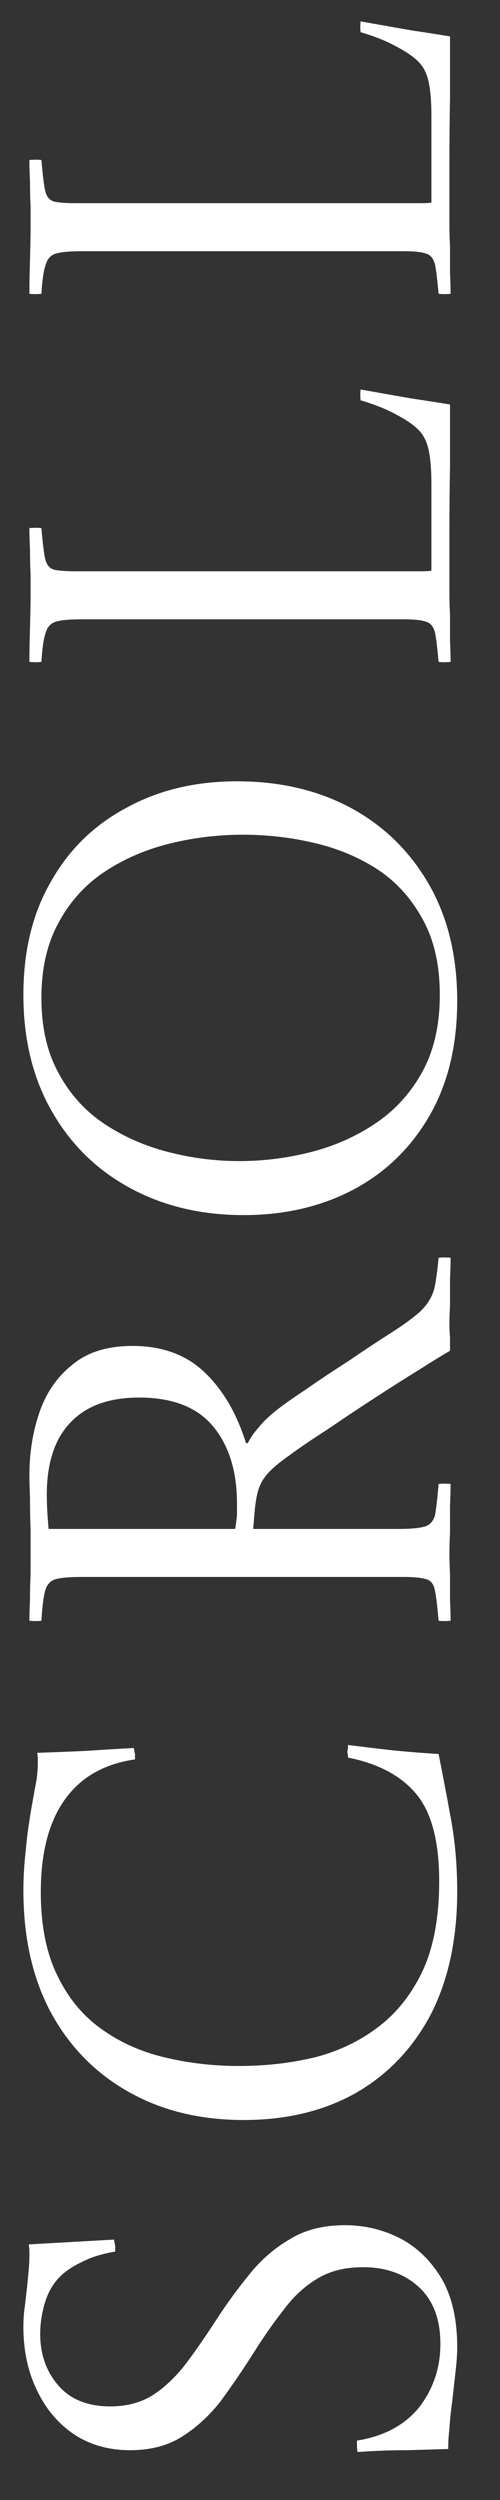
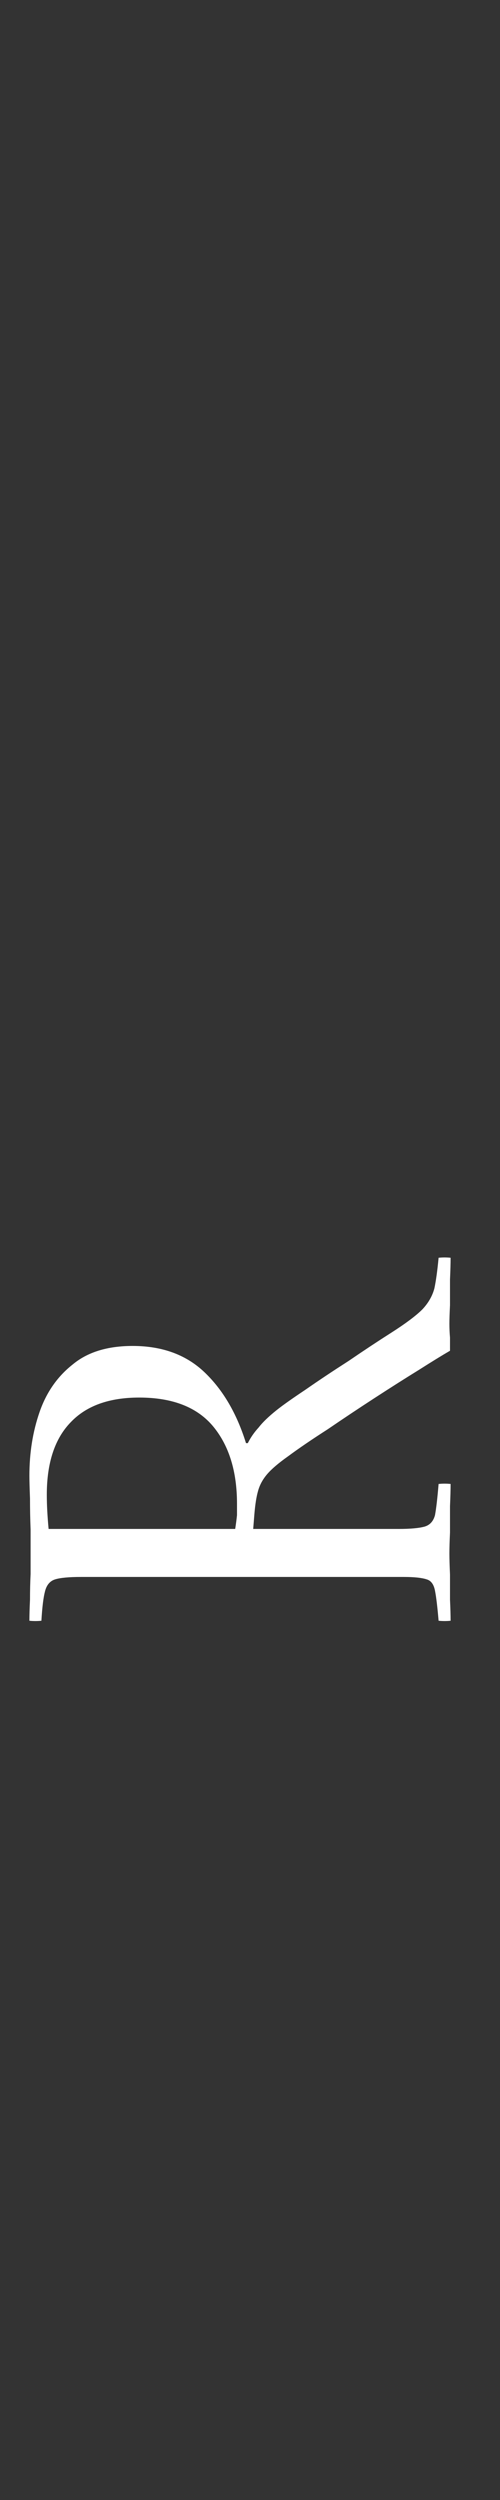
<svg xmlns="http://www.w3.org/2000/svg" width="10" height="50" viewBox="0 0 10 50" fill="none">
  <rect x="0" y="0" width="10" height="50" fill="#333333" stroke="none" />
-   <path d="M9.012 5.876C8.932 5.884 8.852 5.884 8.772 5.876C8.748 5.604 8.724 5.408 8.7 5.288C8.668 5.168 8.608 5.096 8.52 5.072C8.432 5.04 8.284 5.024 8.076 5.024L1.632 5.024C1.392 5.024 1.22 5.04 1.116 5.072C1.012 5.104 0.944 5.18 0.912 5.3C0.872 5.412 0.844 5.604 0.828 5.876C0.748 5.884 0.668 5.884 0.588 5.876C0.588 5.692 0.592 5.464 0.6 5.192C0.608 4.92 0.612 4.704 0.612 4.544C0.612 4.44 0.612 4.304 0.612 4.136C0.604 3.968 0.6 3.8 0.6 3.632C0.592 3.456 0.588 3.312 0.588 3.2C0.668 3.192 0.748 3.192 0.828 3.2C0.852 3.48 0.876 3.68 0.9 3.8C0.924 3.92 0.98 3.996 1.068 4.028C1.156 4.052 1.308 4.064 1.524 4.064L7.92 4.064C8.12 4.064 8.28 4.064 8.4 4.064C8.512 4.064 8.588 4.06 8.628 4.052L8.628 2.3C8.628 2.02 8.608 1.792 8.568 1.616C8.528 1.44 8.448 1.3 8.328 1.196C8.232 1.108 8.092 1.016 7.908 0.92C7.716 0.816 7.484 0.724 7.212 0.644C7.204 0.572 7.204 0.5 7.212 0.428C7.572 0.492 7.912 0.552 8.232 0.608C8.552 0.656 8.808 0.696 9 0.728C9 1.104 9 1.516 9 1.964C8.992 2.404 8.988 2.848 8.988 3.296C8.988 3.736 8.988 4.144 8.988 4.52C8.988 4.632 8.992 4.772 9 4.94C9 5.108 9 5.276 9 5.444C9.008 5.612 9.012 5.756 9.012 5.876Z" fill="white" />
-   <path d="M9.012 13.238C8.932 13.246 8.852 13.246 8.772 13.238C8.748 12.966 8.724 12.77 8.7 12.65C8.668 12.53 8.608 12.458 8.52 12.434C8.432 12.402 8.284 12.386 8.076 12.386L1.632 12.386C1.392 12.386 1.22 12.402 1.116 12.434C1.012 12.466 0.944 12.542 0.912 12.662C0.872 12.774 0.844 12.966 0.828 13.238C0.748 13.246 0.668 13.246 0.588 13.238C0.588 13.054 0.592 12.826 0.6 12.554C0.608 12.282 0.612 12.066 0.612 11.906C0.612 11.802 0.612 11.666 0.612 11.498C0.604 11.33 0.6 11.162 0.6 10.994C0.592 10.818 0.588 10.674 0.588 10.562C0.668 10.554 0.748 10.554 0.828 10.562C0.852 10.842 0.876 11.042 0.9 11.162C0.924 11.282 0.98 11.358 1.068 11.39C1.156 11.414 1.308 11.426 1.524 11.426L7.92 11.426C8.12 11.426 8.28 11.426 8.4 11.426C8.512 11.426 8.588 11.422 8.628 11.414L8.628 9.662C8.628 9.382 8.608 9.154 8.568 8.978C8.528 8.802 8.448 8.662 8.328 8.558C8.232 8.47 8.092 8.378 7.908 8.282C7.716 8.178 7.484 8.086 7.212 8.006C7.204 7.934 7.204 7.862 7.212 7.79C7.572 7.854 7.912 7.914 8.232 7.97C8.552 8.018 8.808 8.058 9 8.09C9 8.466 9 8.878 9 9.326C8.992 9.766 8.988 10.21 8.988 10.658C8.988 11.098 8.988 11.506 8.988 11.882C8.988 11.994 8.992 12.134 9 12.302C9 12.47 9 12.638 9 12.806C9.008 12.974 9.012 13.118 9.012 13.238Z" fill="white" />
-   <path d="M4.74 15.626C5.604 15.626 6.368 15.806 7.032 16.166C7.688 16.526 8.204 17.034 8.58 17.69C8.956 18.346 9.144 19.122 9.144 20.018C9.144 20.906 8.96 21.67 8.592 22.31C8.224 22.95 7.72 23.442 7.08 23.786C6.432 24.13 5.696 24.302 4.872 24.302C4.024 24.302 3.268 24.122 2.604 23.762C1.94 23.402 1.42 22.894 1.044 22.238C0.66 21.574 0.468 20.794 0.468 19.898C0.468 19.018 0.652 18.262 1.02 17.63C1.38 16.99 1.884 16.498 2.532 16.154C3.172 15.802 3.908 15.626 4.74 15.626ZM4.86 16.694C4.356 16.694 3.864 16.754 3.384 16.874C2.904 16.994 2.472 17.182 2.088 17.438C1.704 17.694 1.4 18.03 1.176 18.446C0.944 18.862 0.828 19.366 0.828 19.958C0.828 20.55 0.944 21.054 1.176 21.47C1.4 21.886 1.704 22.222 2.088 22.478C2.472 22.734 2.9 22.922 3.372 23.042C3.836 23.162 4.308 23.222 4.788 23.222C5.268 23.222 5.744 23.162 6.216 23.042C6.688 22.922 7.12 22.73 7.512 22.466C7.904 22.202 8.216 21.858 8.448 21.434C8.68 21.01 8.796 20.498 8.796 19.898C8.796 19.306 8.684 18.806 8.46 18.398C8.236 17.982 7.94 17.65 7.572 17.402C7.196 17.154 6.772 16.974 6.3 16.862C5.828 16.75 5.348 16.694 4.86 16.694Z" fill="white" />
  <path d="M5.088 30.279L5.064 30.579L7.968 30.579C8.208 30.579 8.384 30.563 8.496 30.531C8.6 30.499 8.668 30.423 8.7 30.303C8.724 30.175 8.748 29.967 8.772 29.679C8.852 29.671 8.932 29.671 9.012 29.679C9.012 29.791 9.008 29.939 9 30.123C9 30.299 9 30.475 9 30.651C8.992 30.819 8.988 30.959 8.988 31.071C8.988 31.175 8.992 31.315 9 31.491C9 31.659 9 31.827 9 31.995C9.008 32.163 9.012 32.303 9.012 32.415C8.932 32.423 8.852 32.423 8.772 32.415C8.748 32.135 8.724 31.935 8.7 31.815C8.676 31.687 8.62 31.611 8.532 31.587C8.436 31.555 8.284 31.539 8.076 31.539L1.62 31.539C1.38 31.539 1.208 31.555 1.104 31.587C1 31.619 0.932 31.699 0.9 31.827C0.868 31.947 0.844 32.143 0.828 32.415C0.748 32.423 0.668 32.423 0.588 32.415C0.588 32.303 0.592 32.163 0.6 31.995C0.6 31.819 0.604 31.647 0.612 31.479C0.612 31.303 0.612 31.163 0.612 31.059C0.612 30.955 0.612 30.799 0.612 30.591C0.604 30.383 0.6 30.175 0.6 29.967C0.592 29.759 0.588 29.607 0.588 29.511C0.588 29.055 0.656 28.631 0.792 28.239C0.928 27.847 1.148 27.531 1.452 27.291C1.748 27.043 2.148 26.919 2.652 26.919C3.244 26.919 3.724 27.095 4.092 27.447C4.46 27.799 4.736 28.271 4.92 28.863L4.956 28.863C5.012 28.751 5.084 28.647 5.172 28.551C5.252 28.447 5.372 28.331 5.532 28.203C5.652 28.107 5.844 27.971 6.108 27.795C6.372 27.611 6.66 27.419 6.972 27.219C7.276 27.011 7.56 26.823 7.824 26.655C8.112 26.471 8.32 26.315 8.448 26.187C8.568 26.059 8.648 25.919 8.688 25.767C8.72 25.615 8.748 25.411 8.772 25.155C8.852 25.147 8.932 25.147 9.012 25.155C9.012 25.267 9.008 25.411 9 25.587C9 25.763 9 25.935 9 26.103C8.992 26.263 8.988 26.387 8.988 26.475C8.988 26.571 8.992 26.663 9 26.751C9 26.839 9 26.927 9 27.015C8.848 27.103 8.64 27.231 8.376 27.399C8.104 27.567 7.808 27.755 7.488 27.963C7.168 28.171 6.856 28.379 6.552 28.587C6.24 28.787 5.976 28.967 5.76 29.127C5.568 29.263 5.428 29.383 5.34 29.487C5.252 29.591 5.192 29.703 5.16 29.823C5.128 29.935 5.104 30.087 5.088 30.279ZM4.704 30.579C4.72 30.475 4.732 30.383 4.74 30.303C4.74 30.223 4.74 30.147 4.74 30.075C4.74 29.435 4.584 28.923 4.272 28.539C3.952 28.147 3.456 27.951 2.784 27.951C2.184 27.951 1.728 28.115 1.416 28.443C1.096 28.771 0.936 29.255 0.936 29.895C0.936 30.095 0.948 30.323 0.972 30.579L4.704 30.579Z" fill="white" />
-   <path d="M6.96 34.9C7.216 34.932 7.516 34.968 7.86 35.008C8.196 35.04 8.5 35.064 8.772 35.08C8.844 35.44 8.924 35.86 9.012 36.34C9.1 36.812 9.144 37.308 9.144 37.828C9.144 38.78 8.968 39.6 8.616 40.288C8.256 40.968 7.756 41.492 7.116 41.86C6.476 42.22 5.728 42.4 4.872 42.4C4.008 42.4 3.248 42.216 2.592 41.848C1.928 41.48 1.408 40.956 1.032 40.276C0.656 39.588 0.468 38.764 0.468 37.804C0.468 37.548 0.484 37.28 0.516 37C0.54 36.72 0.584 36.404 0.648 36.052C0.672 35.916 0.696 35.784 0.72 35.656C0.744 35.528 0.756 35.392 0.756 35.248C0.756 35.224 0.756 35.2 0.756 35.176C0.756 35.144 0.752 35.104 0.744 35.056C1 35.048 1.312 35.036 1.68 35.02C2.048 34.996 2.38 34.976 2.676 34.96C2.684 35.008 2.692 35.048 2.7 35.08C2.7 35.112 2.7 35.148 2.7 35.188C2.084 35.276 1.616 35.544 1.296 35.992C0.976 36.44 0.816 37.056 0.816 37.84C0.816 38.512 0.928 39.072 1.152 39.52C1.368 39.968 1.664 40.324 2.04 40.588C2.408 40.852 2.832 41.04 3.312 41.152C3.784 41.264 4.272 41.32 4.776 41.32C5.32 41.32 5.836 41.26 6.324 41.14C6.804 41.012 7.228 40.804 7.596 40.516C7.964 40.228 8.256 39.848 8.472 39.376C8.68 38.904 8.784 38.32 8.784 37.624C8.784 36.832 8.632 36.252 8.328 35.884C8.024 35.516 7.568 35.272 6.96 35.152C6.96 35.136 6.96 35.12 6.96 35.104C6.952 35.08 6.948 35.056 6.948 35.032C6.948 35.016 6.952 34.996 6.96 34.972C6.96 34.948 6.96 34.924 6.96 34.9Z" fill="white" />
-   <path d="M8.964 48.98C8.708 48.988 8.428 48.996 8.124 49.004C7.812 49.004 7.488 49.016 7.152 49.04C7.144 49 7.14 48.964 7.14 48.932C7.14 48.892 7.14 48.852 7.14 48.812C7.684 48.724 8.1 48.5 8.388 48.14C8.668 47.772 8.808 47.352 8.808 46.88C8.808 46.384 8.664 46.004 8.376 45.74C8.088 45.476 7.716 45.344 7.26 45.344C6.9 45.344 6.596 45.42 6.348 45.572C6.092 45.724 5.864 45.936 5.664 46.208C5.456 46.472 5.248 46.772 5.04 47.108C4.84 47.42 4.632 47.724 4.416 48.02C4.192 48.308 3.936 48.544 3.648 48.728C3.36 48.912 3.012 49.004 2.604 49.004C2.18 49.004 1.808 48.9 1.488 48.692C1.168 48.476 0.92 48.184 0.744 47.816C0.56 47.44 0.468 47.016 0.468 46.544C0.468 46.4 0.476 46.272 0.492 46.16C0.508 46.04 0.524 45.904 0.54 45.752C0.556 45.6 0.568 45.476 0.576 45.38C0.584 45.284 0.588 45.196 0.588 45.116C0.588 45.1 0.588 45.072 0.588 45.032C0.588 44.992 0.584 44.944 0.576 44.888L2.28 44.792C2.288 44.84 2.296 44.884 2.304 44.924C2.304 44.956 2.304 44.992 2.304 45.032C2.048 45.072 1.82 45.144 1.62 45.248C1.42 45.344 1.264 45.456 1.152 45.584C1.032 45.72 0.944 45.888 0.888 46.088C0.832 46.288 0.804 46.484 0.804 46.676C0.804 47.092 0.928 47.44 1.176 47.72C1.416 47.992 1.76 48.128 2.208 48.128C2.536 48.128 2.82 48.052 3.06 47.9C3.292 47.748 3.508 47.544 3.708 47.288C3.9 47.032 4.1 46.744 4.308 46.424C4.508 46.112 4.728 45.808 4.968 45.512C5.2 45.216 5.472 44.976 5.784 44.792C6.088 44.6 6.46 44.504 6.9 44.504C7.292 44.504 7.66 44.592 8.004 44.768C8.34 44.944 8.616 45.212 8.832 45.572C9.04 45.932 9.144 46.388 9.144 46.94C9.144 47.06 9.136 47.196 9.12 47.348C9.104 47.492 9.08 47.708 9.048 47.996C9.016 48.236 8.996 48.428 8.988 48.572C8.972 48.708 8.964 48.844 8.964 48.98Z" fill="white" />
</svg>